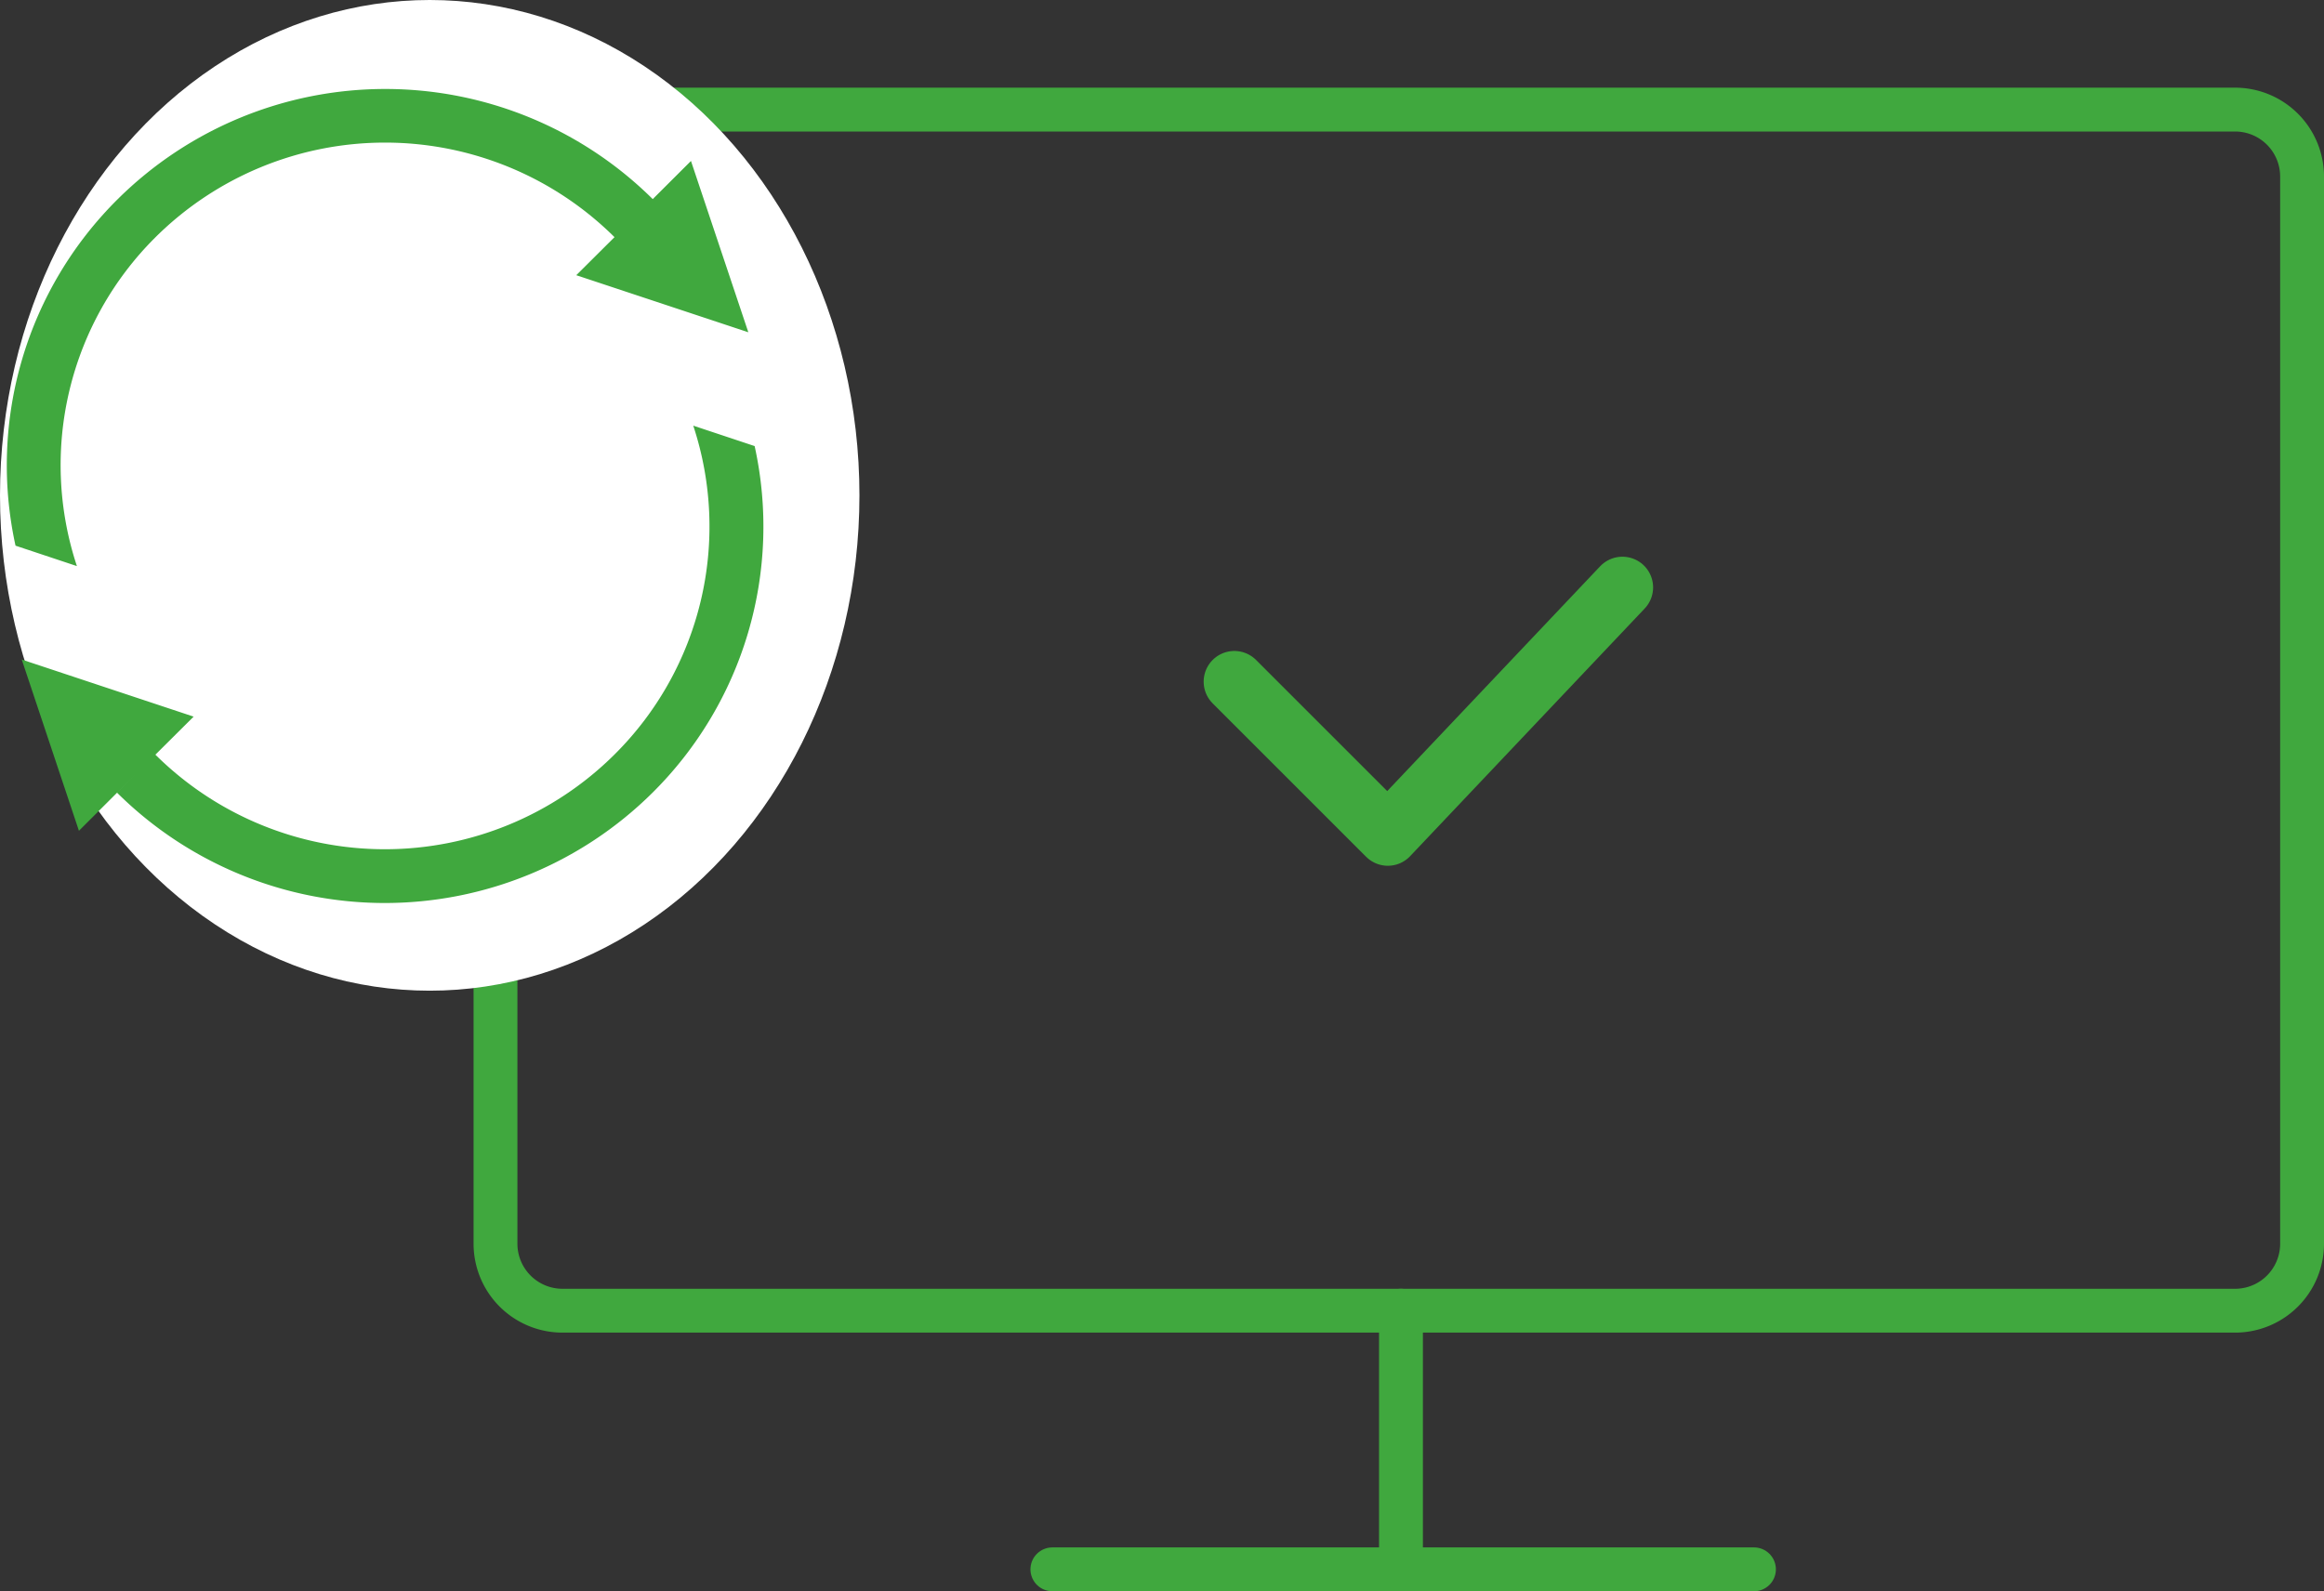
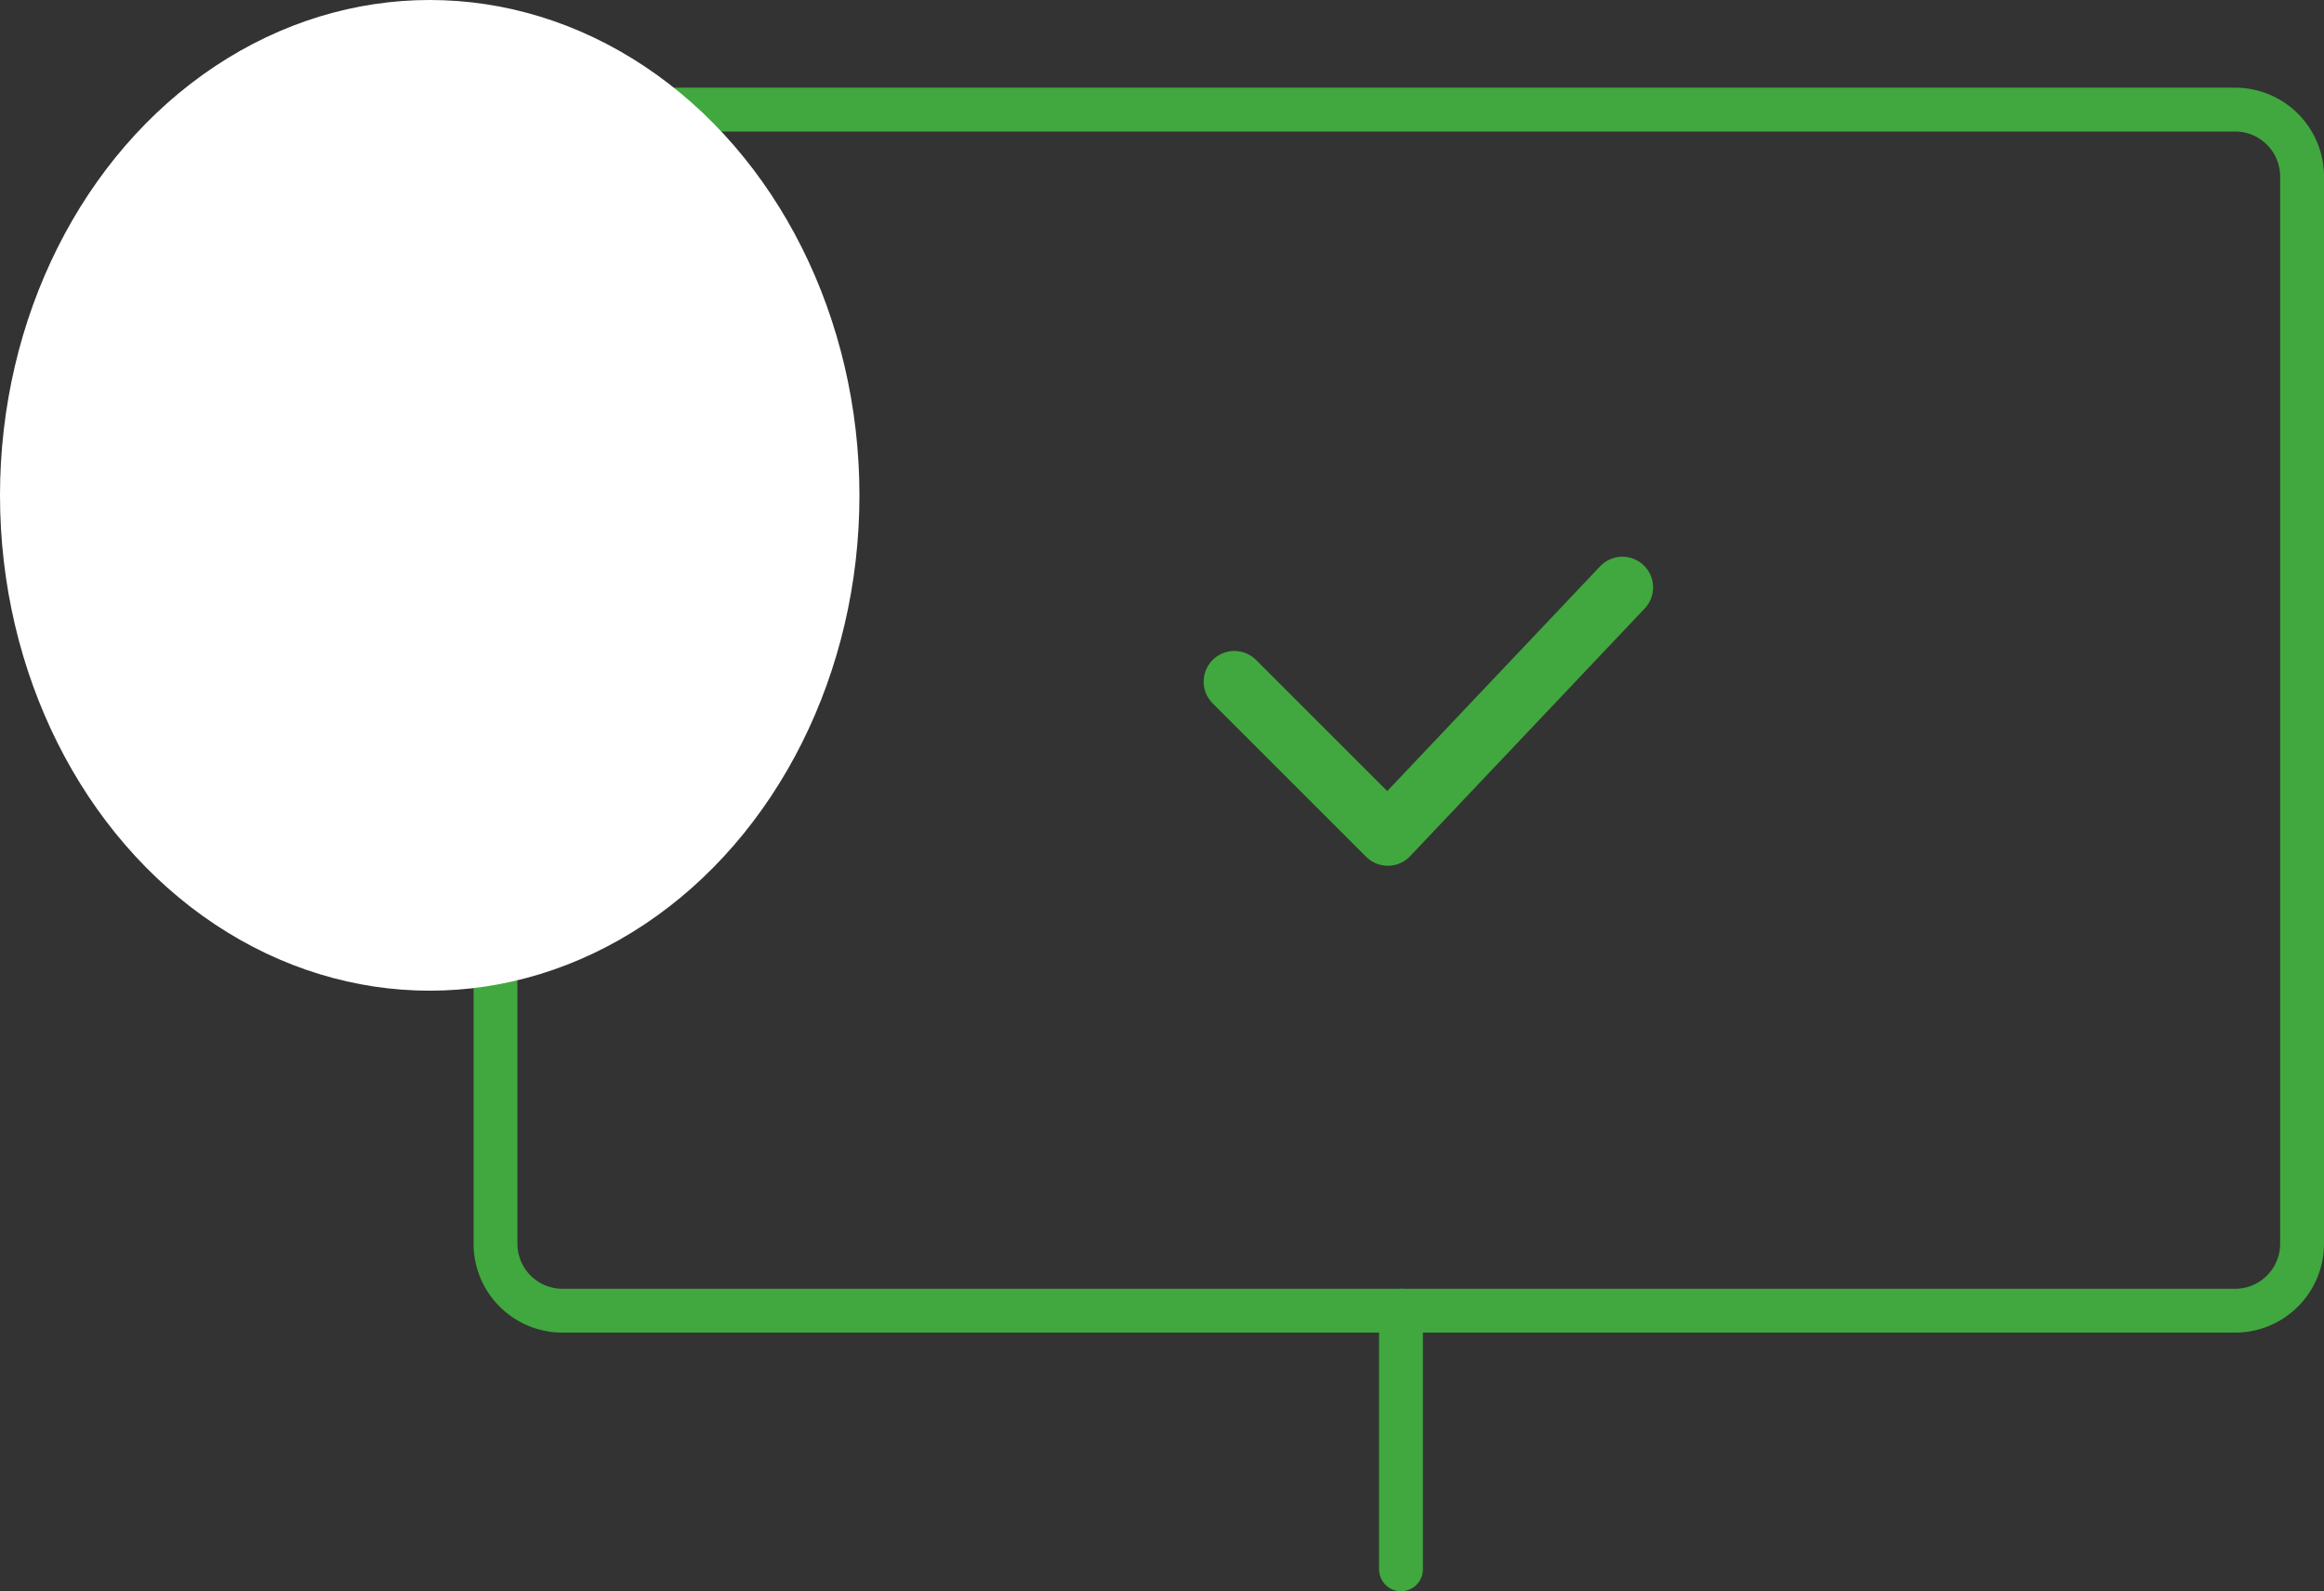
<svg xmlns="http://www.w3.org/2000/svg" viewBox="0 0 265 181.5">
  <rect x="0" y="0" width="265" height="181.5" fill="#333333" stroke="none" />
  <defs>
    <style>.cls-2,.cls-3{fill:none;stroke:#40a83e;stroke-miterlimit:10;stroke-width:5px;stroke-linecap:round}.cls-3{stroke-width:7px}</style>
  </defs>
  <g id="レイヤー_2" data-name="レイヤー 2">
    <g id="レイヤー_1-2" data-name="レイヤー 1">
      <g id="レイヤー_2-2" data-name="レイヤー 2">
        <g id="レイヤー_1-2-2" data-name="レイヤー 1-2">
          <g id="レイヤー_2-2-2" data-name="レイヤー 2-2">
            <g id="レイヤー_1-2-2-2" data-name="レイヤー 1-2-2">
              <path d="M254.86 149.5H64.14a7.64 7.64 0 01-7.64-7.64V20.14a7.64 7.64 0 017.64-7.64h190.72a7.64 7.64 0 017.64 7.64v121.72a7.64 7.64 0 01-7.64 7.64z" stroke-width="5" fill="none" stroke="#40a83e" stroke-miterlimit="10" />
-               <path class="cls-2" d="M200 179h-80" />
              <path class="cls-3" d="M140.75 77.75l17.5 17.5M158.25 95.25L185 67" />
              <path class="cls-2" d="M159.75 149.5V179" />
            </g>
          </g>
        </g>
      </g>
      <ellipse cx="49" cy="56.5" rx="49" ry="56.5" fill="#fff" />
-       <path d="M17.74 27.05a37.13 37.13 0 0152.33 0l-4.36 4.34 19.62 6.51-6.54-19.54-4.36 4.35a43.31 43.31 0 00-61 0A42.76 42.76 0 001.77 62.24l7 2.33a36.64 36.64 0 018.97-37.52zm68.31 23.83l-7-2.33a36.65 36.65 0 01-9 37.53 37.13 37.13 0 01-52.33 0l4.36-4.34-19.6-6.51L9 94.76l6.53-6.52-2.18 2.18a43.33 43.33 0 0061.05 0 42.74 42.74 0 0011.65-39.54z" fill="#40a83e" />
    </g>
  </g>
</svg>